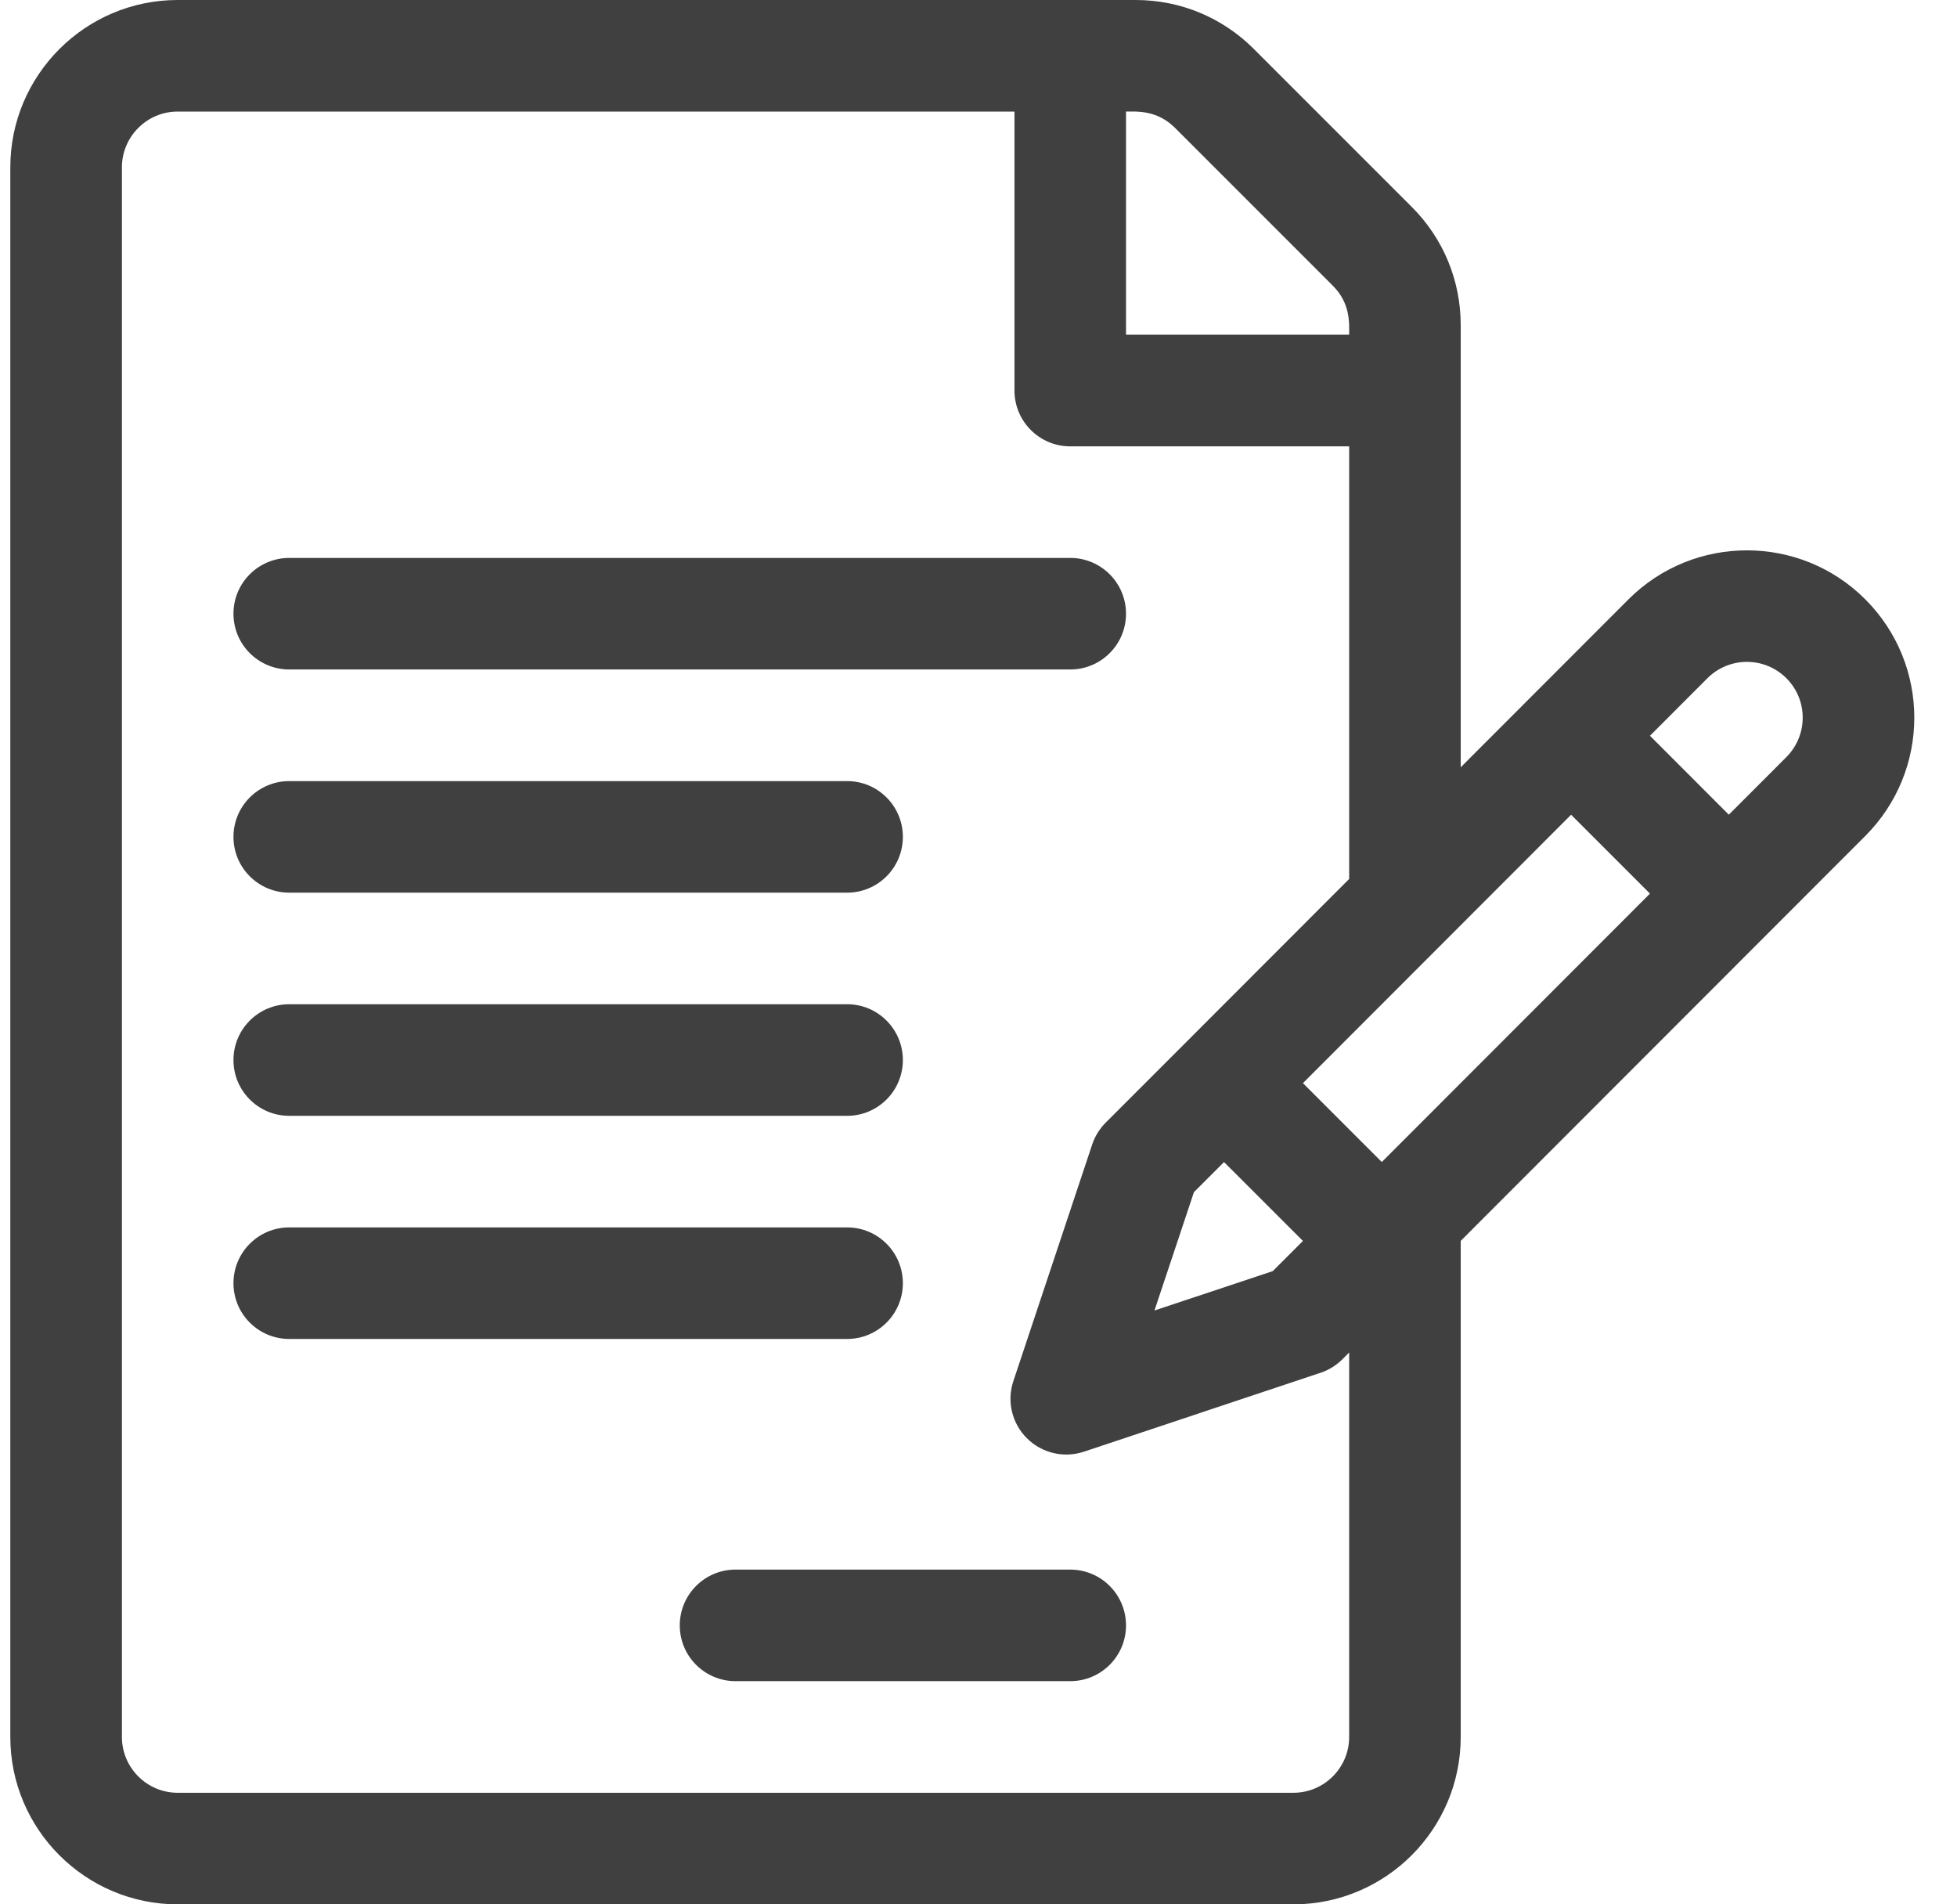
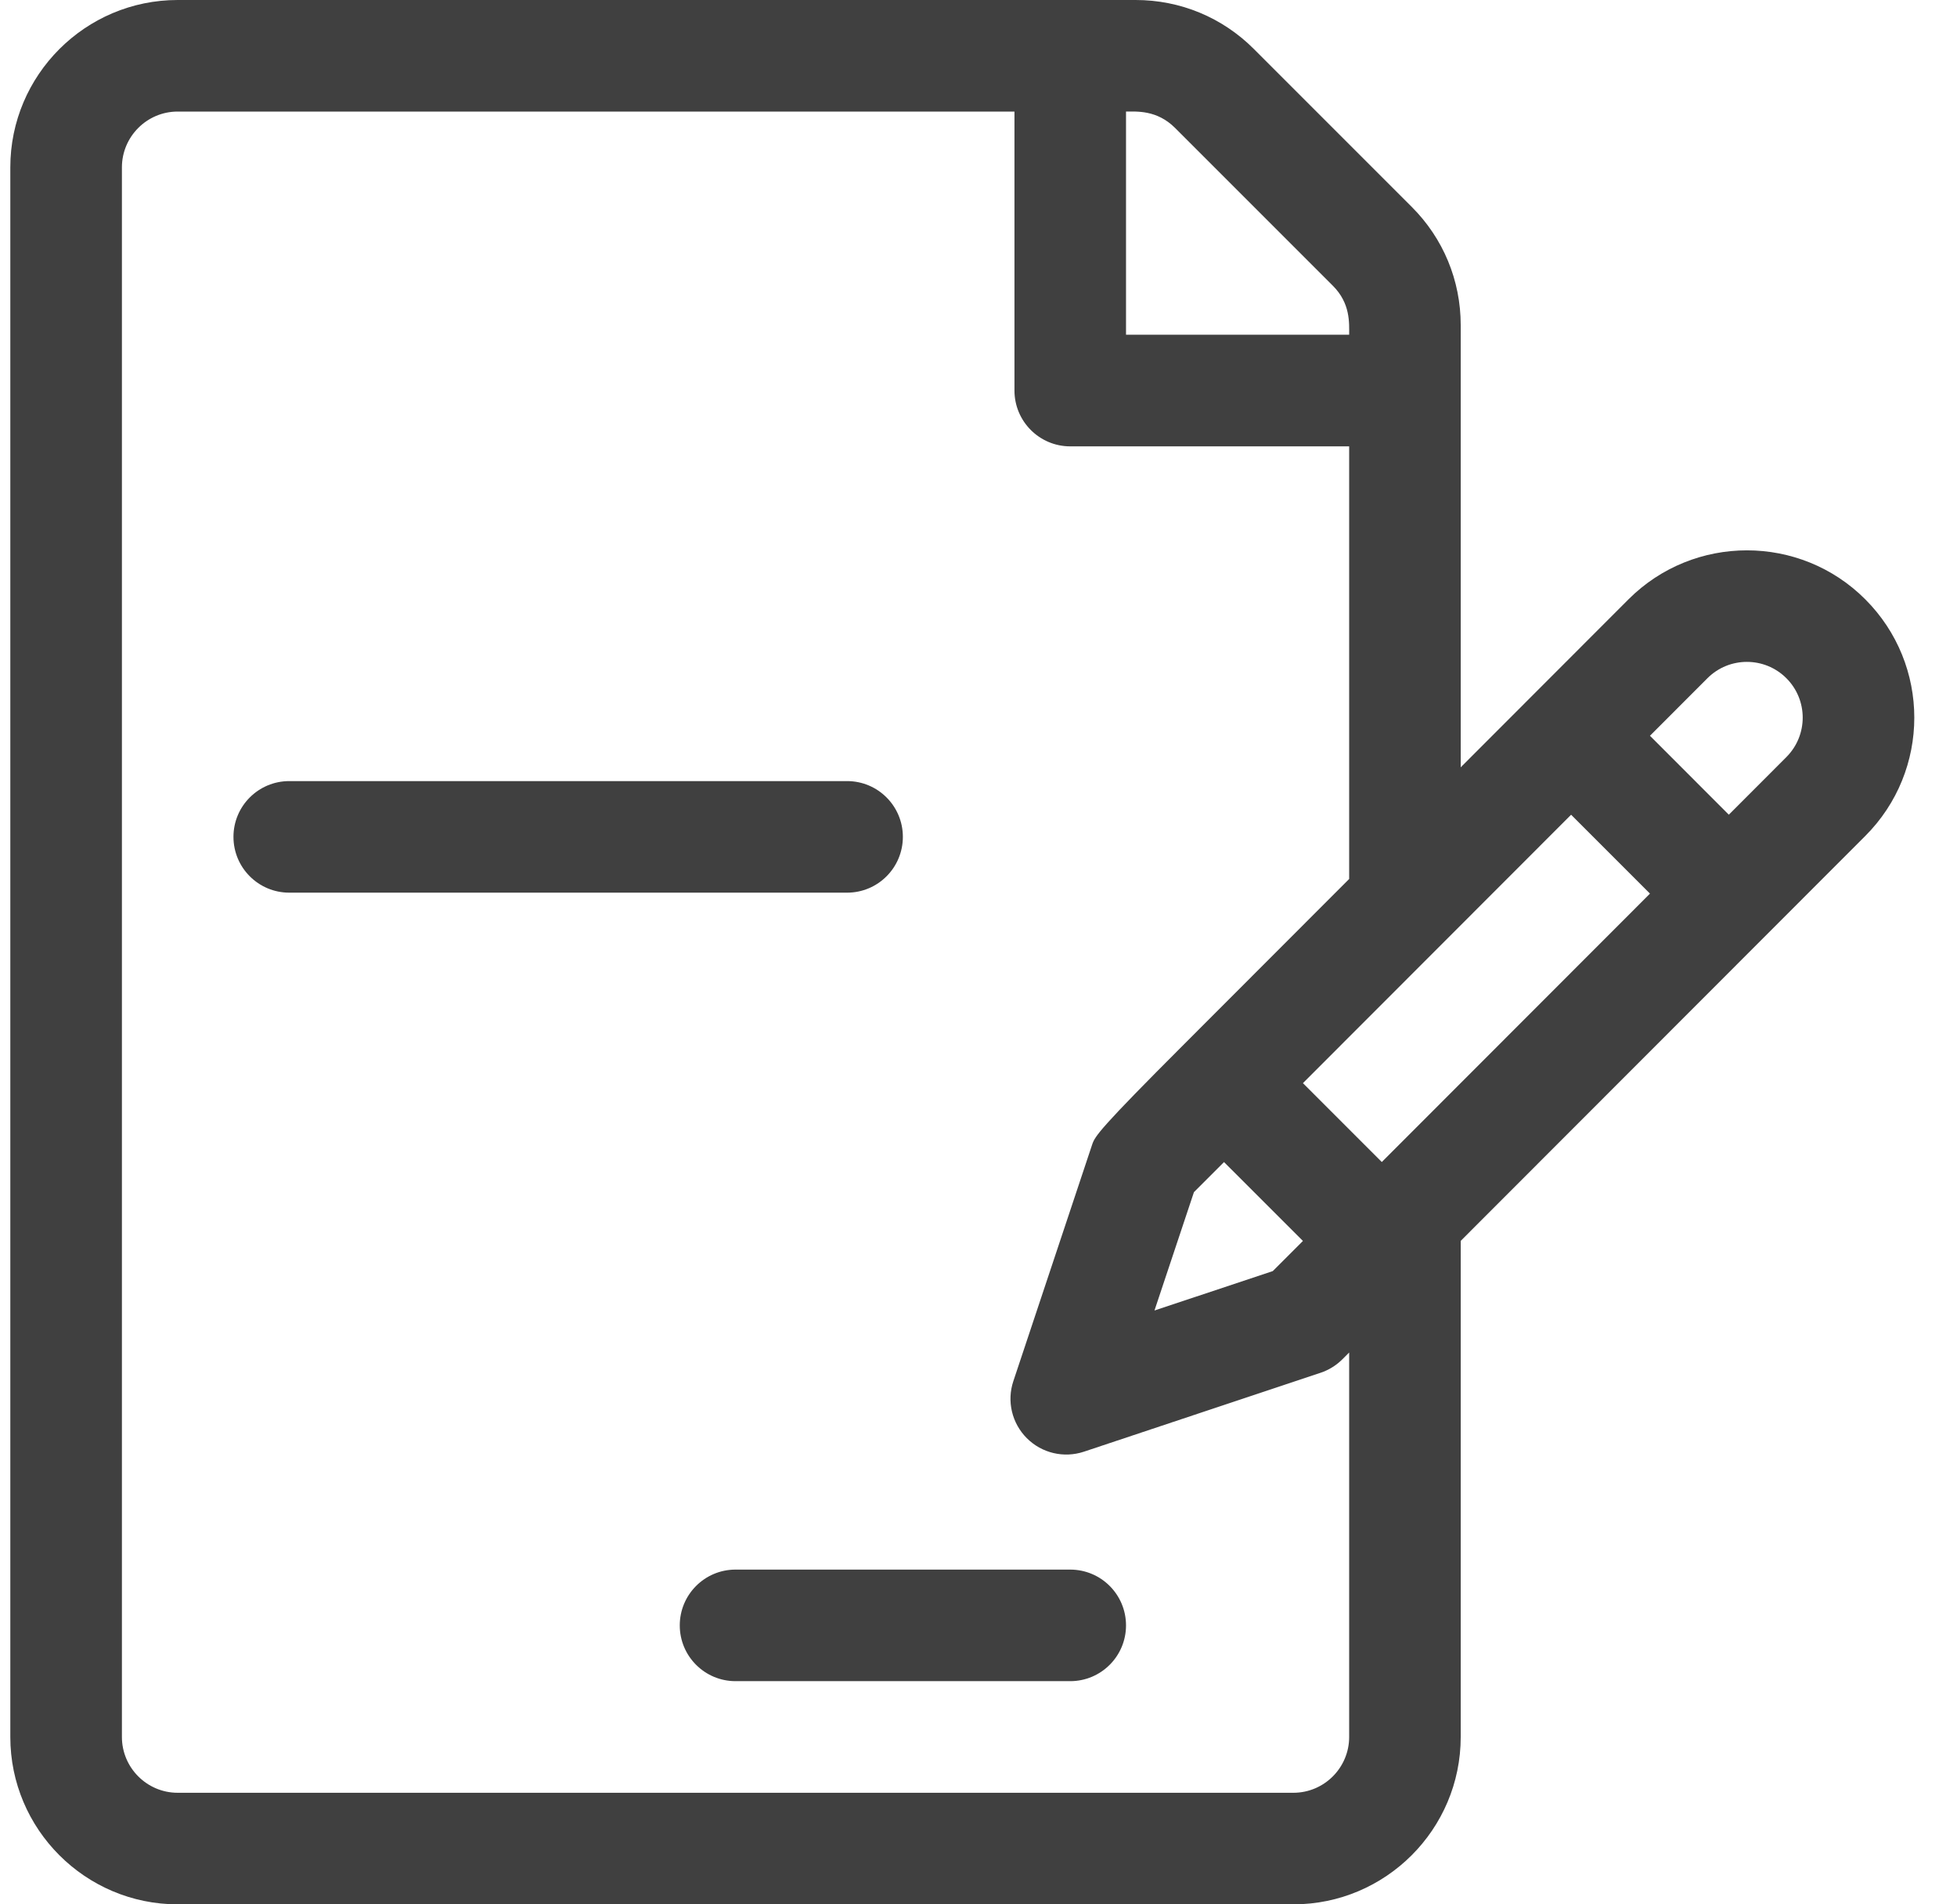
<svg xmlns="http://www.w3.org/2000/svg" width="37" height="36" viewBox="0 0 37 36" fill="none">
  <g clip-path="url(#clip0_12798_81152)">
-     <path d="M35.265 11.329C34.032 10.095 32.024 10.096 30.79 11.329C30.411 11.709 27.987 14.135 27.617 14.505V6.147C27.617 5.302 27.288 4.507 26.69 3.91L23.707 0.927C23.11 0.329 22.315 0 21.47 0H3.359C1.615 0 0.195 1.419 0.195 3.164V32.836C0.195 34.581 1.615 36 3.359 36H24.453C26.198 36 27.617 34.581 27.617 32.836V23.458L35.265 15.804C36.502 14.567 36.502 12.566 35.265 11.329ZM21.289 2.109C21.488 2.109 21.872 2.075 22.216 2.418L25.199 5.401C25.534 5.736 25.508 6.103 25.508 6.328H21.289V2.109ZM25.508 32.836C25.508 33.417 25.035 33.891 24.453 33.891H3.359C2.778 33.891 2.305 33.417 2.305 32.836V3.164C2.305 2.583 2.778 2.109 3.359 2.109H19.18V7.383C19.18 7.965 19.652 8.438 20.234 8.438H25.508V16.616L22.396 19.731L20.905 21.222C20.79 21.337 20.702 21.479 20.65 21.634L19.159 26.109C19.032 26.488 19.131 26.905 19.414 27.188C19.697 27.471 20.114 27.569 20.493 27.443L24.968 25.951C25.123 25.899 25.264 25.812 25.38 25.696L25.508 25.568V32.836ZM23.142 21.968L24.634 23.459L24.064 24.029L21.827 24.774L22.573 22.537L23.142 21.968ZM26.125 21.967L24.634 20.476C25.428 19.681 28.956 16.15 29.704 15.402L31.195 16.893L26.125 21.967ZM33.773 14.313L32.686 15.401L31.195 13.909L32.282 12.821C32.694 12.409 33.363 12.41 33.774 12.821C34.185 13.232 34.187 13.899 33.773 14.313Z" fill="#404040" />
-     <path d="M20.234 10.547H5.469C4.886 10.547 4.414 11.019 4.414 11.602C4.414 12.184 4.886 12.656 5.469 12.656H20.234C20.817 12.656 21.289 12.184 21.289 11.602C21.289 11.019 20.817 10.547 20.234 10.547Z" fill="#404040" />
+     <path d="M35.265 11.329C34.032 10.095 32.024 10.096 30.79 11.329C30.411 11.709 27.987 14.135 27.617 14.505V6.147C27.617 5.302 27.288 4.507 26.69 3.91L23.707 0.927C23.11 0.329 22.315 0 21.47 0H3.359C1.615 0 0.195 1.419 0.195 3.164V32.836C0.195 34.581 1.615 36 3.359 36H24.453C26.198 36 27.617 34.581 27.617 32.836V23.458L35.265 15.804C36.502 14.567 36.502 12.566 35.265 11.329ZM21.289 2.109C21.488 2.109 21.872 2.075 22.216 2.418L25.199 5.401C25.534 5.736 25.508 6.103 25.508 6.328H21.289V2.109ZM25.508 32.836C25.508 33.417 25.035 33.891 24.453 33.891H3.359C2.778 33.891 2.305 33.417 2.305 32.836V3.164C2.305 2.583 2.778 2.109 3.359 2.109H19.18V7.383C19.18 7.965 19.652 8.438 20.234 8.438H25.508V16.616L22.396 19.731C20.79 21.337 20.702 21.479 20.65 21.634L19.159 26.109C19.032 26.488 19.131 26.905 19.414 27.188C19.697 27.471 20.114 27.569 20.493 27.443L24.968 25.951C25.123 25.899 25.264 25.812 25.38 25.696L25.508 25.568V32.836ZM23.142 21.968L24.634 23.459L24.064 24.029L21.827 24.774L22.573 22.537L23.142 21.968ZM26.125 21.967L24.634 20.476C25.428 19.681 28.956 16.15 29.704 15.402L31.195 16.893L26.125 21.967ZM33.773 14.313L32.686 15.401L31.195 13.909L32.282 12.821C32.694 12.409 33.363 12.41 33.774 12.821C34.185 13.232 34.187 13.899 33.773 14.313Z" fill="#404040" />
    <path d="M16.016 14.766H5.469C4.886 14.766 4.414 15.238 4.414 15.82C4.414 16.403 4.886 16.875 5.469 16.875H16.016C16.598 16.875 17.07 16.403 17.07 15.82C17.07 15.238 16.598 14.766 16.016 14.766Z" fill="#404040" />
-     <path d="M16.016 18.984H5.469C4.886 18.984 4.414 19.457 4.414 20.039C4.414 20.622 4.886 21.094 5.469 21.094H16.016C16.598 21.094 17.07 20.622 17.07 20.039C17.07 19.457 16.598 18.984 16.016 18.984Z" fill="#404040" />
-     <path d="M16.016 23.203H5.469C4.886 23.203 4.414 23.675 4.414 24.258C4.414 24.84 4.886 25.312 5.469 25.312H16.016C16.598 25.312 17.07 24.84 17.07 24.258C17.07 23.675 16.598 23.203 16.016 23.203Z" fill="#404040" />
    <path d="M20.234 29.672H13.906C13.324 29.672 12.852 30.144 12.852 30.727C12.852 31.309 13.324 31.781 13.906 31.781H20.234C20.817 31.781 21.289 31.309 21.289 30.727C21.289 30.144 20.817 29.672 20.234 29.672Z" fill="#404040" />
  </g>
  <defs>
    <clipPath id="clip0_12798_81152">
      <rect width="36" height="36" fill="white" transform="translate(0.195)" />
    </clipPath>
  </defs>
</svg>